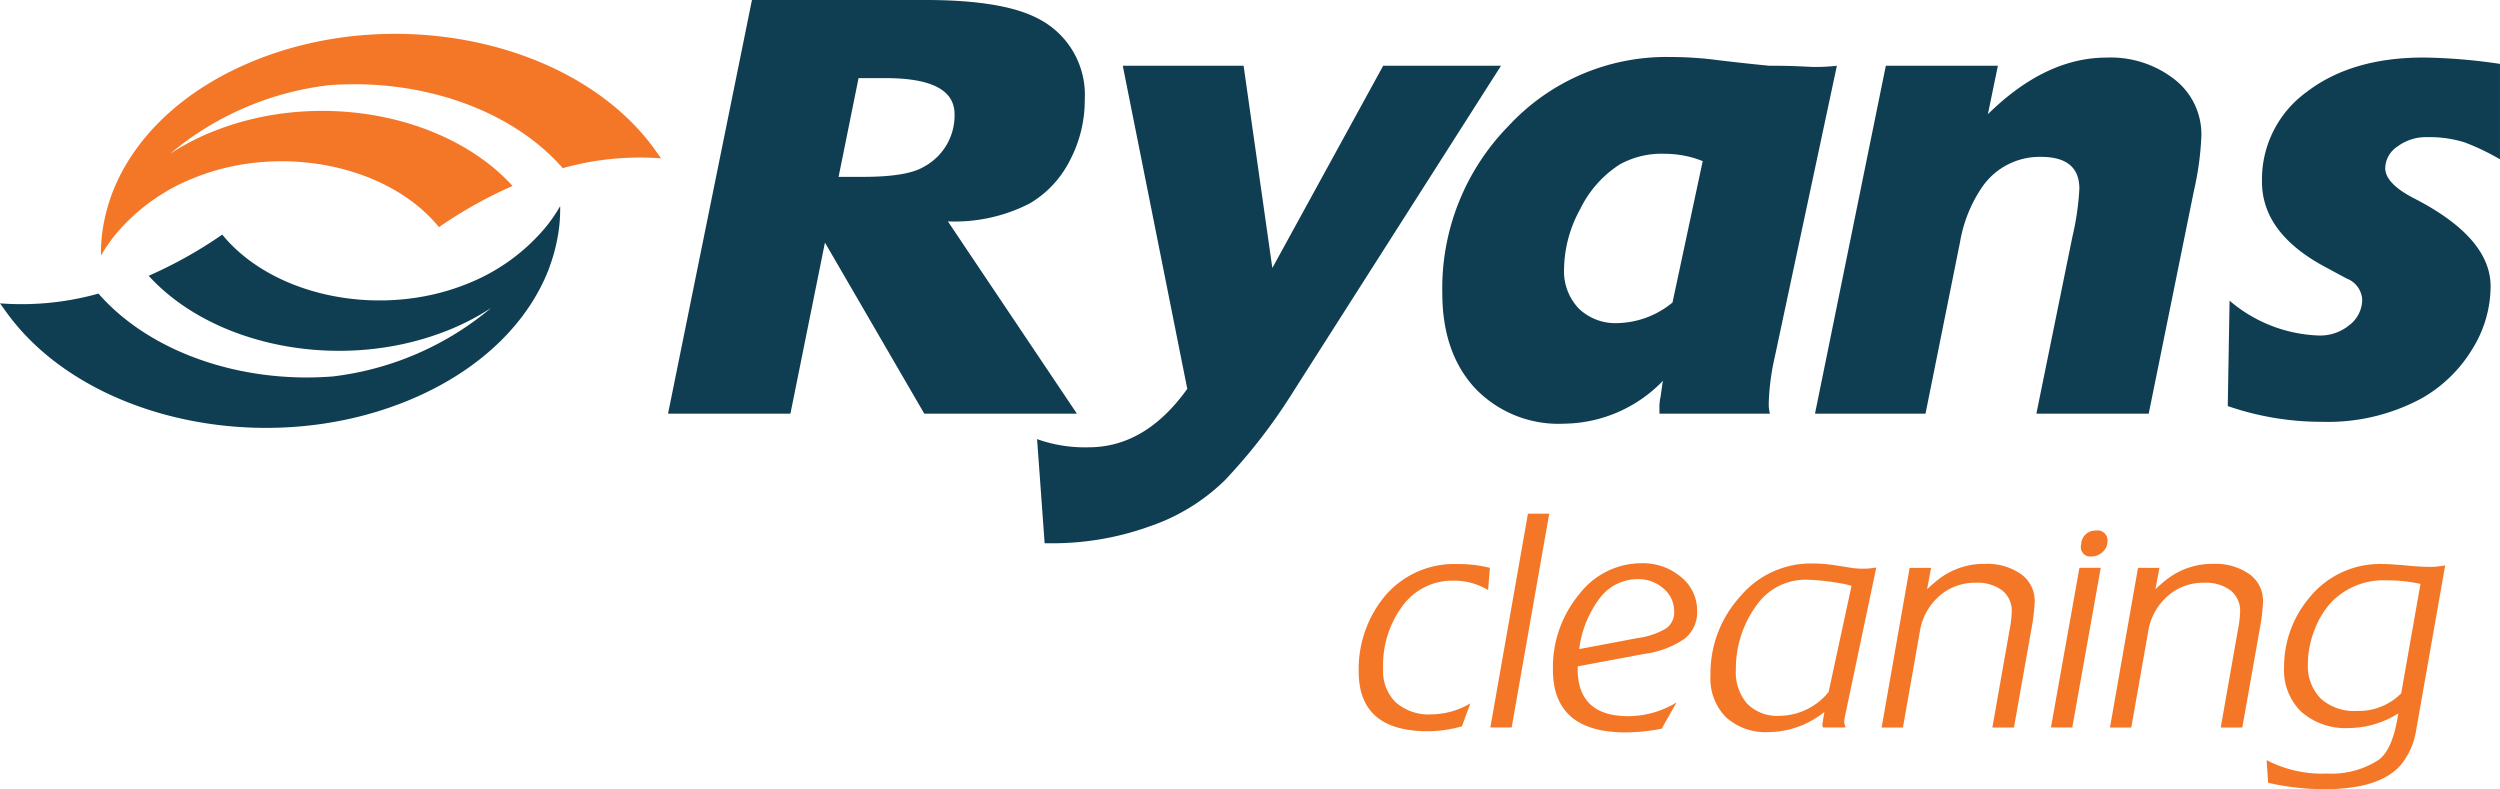
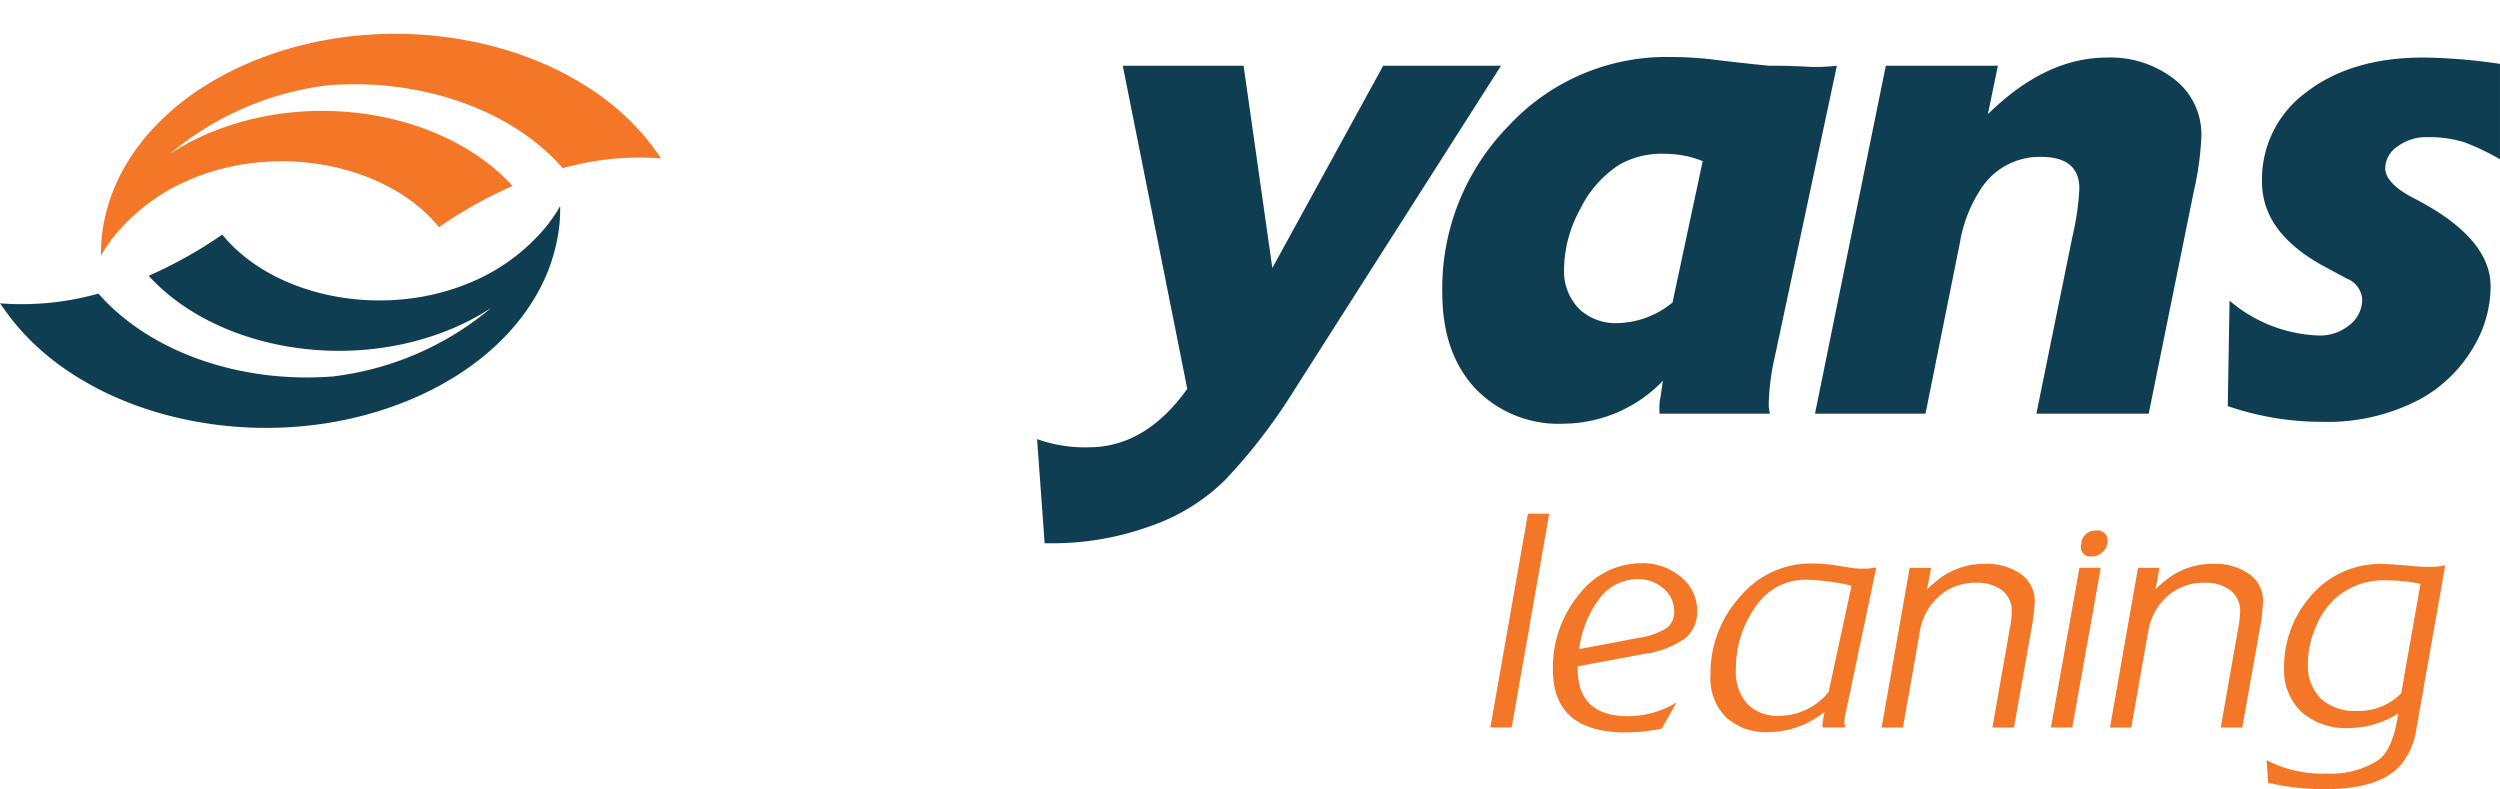
<svg xmlns="http://www.w3.org/2000/svg" width="239.999" height="75.76" viewBox="0 0 239.999 75.76">
  <g id="Ryans_Cleaning_Logo_Colour_RGB" data-name="Ryans Cleaning Logo Colour RGB" transform="translate(119.999 37.88)">
    <g id="Group_626" data-name="Group 626" transform="translate(-119.999 -37.88)">
      <path id="Path_17426" data-name="Path 17426" d="M42.163,60.563c.264-.1.528-.195.79-.3a23.444,23.444,0,0,0,4.2-2.175,28.919,28.919,0,0,1-15.2,6.582c-8.717.69-17.515-2.254-22.5-7.954A27.327,27.327,0,0,1,0,57.653l.616.856c7.371,10.237,24.5,14.091,38.252,8.6,7.108-2.834,11.92-7.607,13.9-12.974l0-.007.007-.033a16.415,16.415,0,0,0,.693-2.463l.007-.031h0c.07-.353.133-.708.177-1.068.015-.115.029-.235.042-.351a15.427,15.427,0,0,0,.082-1.864,14.9,14.9,0,0,1-1.37,2,18.787,18.787,0,0,1-7.648,5.495c-8.316,3.319-18.587,1.169-23.422-4.76a42.167,42.167,0,0,1-7.064,3.954c6.1,6.7,17.981,9.14,27.891,5.555" transform="translate(0 -28.532)" fill="#0f3e52" />
      <g id="Group_624" data-name="Group 624" transform="translate(64.133)">
-         <path id="Path_17427" data-name="Path 17427" d="M184.105,10.961q0-3.46-6.6-3.46H174.89l-1.917,9.476h2.381q4.189,0,5.788-.958a5.588,5.588,0,0,0,2.964-5.058m12.5-1.425a12.388,12.388,0,0,1-1.44,5.887,9.992,9.992,0,0,1-3.851,4.112,15.778,15.778,0,0,1-7.85,1.718l12.386,18.459H181.2l-9.537-16.424-3.314,16.424H156.6L164.656,0h16.659q7.53,0,10.9,1.831a8.2,8.2,0,0,1,4.391,7.706" transform="translate(-156.602)" fill="#0f3e52" />
        <path id="Path_17428" data-name="Path 17428" d="M287.647,15.407,267.763,46.6a53.908,53.908,0,0,1-6.6,8.575,19.061,19.061,0,0,1-7.239,4.45,27.481,27.481,0,0,1-9.449,1.626h-.641l-.724-10a13.6,13.6,0,0,0,4.942.786q5.462,0,9.476-5.612l-6.193-31.02h11.6l2.76,19.418,10.642-19.418Z" transform="translate(-207.683 -9.097)" fill="#0f3e52" />
        <path id="Path_17429" data-name="Path 17429" d="M363.1,23.351a9.744,9.744,0,0,0-3.6-.7,8.254,8.254,0,0,0-4.359,1.016,10.54,10.54,0,0,0-3.794,4.275,12.2,12.2,0,0,0-1.557,5.727,5.186,5.186,0,0,0,1.4,3.822,5.066,5.066,0,0,0,3.778,1.41,8.564,8.564,0,0,0,5.231-1.975L363.1,23.351Zm12.88-9.157-5.958,27.939a22.931,22.931,0,0,0-.584,4.447v.057a3.508,3.508,0,0,0,.117.961h-10.61v-.466a4.6,4.6,0,0,1,.115-1.19l.174-1.251.058-.261a13.389,13.389,0,0,1-9.508,4.128,11.073,11.073,0,0,1-8.534-3.4Q338.1,41.754,338.1,36a22.273,22.273,0,0,1,6.367-16.034,20.635,20.635,0,0,1,15.438-6.611,35.3,35.3,0,0,1,4.769.318q2.7.321,4.825.523h.524c.814,0,1.616.02,2.411.057s1.24.06,1.338.06a18.783,18.783,0,0,0,2.21-.117" transform="translate(-263.773 -7.884)" fill="#0f3e52" />
        <path id="Path_17430" data-name="Path 17430" d="M462.559,20.99a28.9,28.9,0,0,1-.726,5.321L457.5,47.678H446.716L450.173,30.7a25.791,25.791,0,0,0,.67-4.624q0-3.052-3.692-3.052a6.707,6.707,0,0,0-5.61,2.85,13.362,13.362,0,0,0-2.152,5.318l-3.316,16.485H425.464l6.8-33.4h10.757l-.959,4.651q5.522-5.433,11.395-5.436A9.958,9.958,0,0,1,460,15.6a6.684,6.684,0,0,1,2.557,5.393" transform="translate(-315.358 -7.964)" fill="#0f3e52" />
        <path id="Path_17431" data-name="Path 17431" d="M548.357,23.257a22.86,22.86,0,0,0-3.4-1.627,11.394,11.394,0,0,0-3.634-.5,4.543,4.543,0,0,0-2.792.887,2.562,2.562,0,0,0-1.193,2.078q0,1.512,2.878,2.967,7.24,3.747,7.24,8.4a11.453,11.453,0,0,1-1.79,6.065,13.4,13.4,0,0,1-4.81,4.665,18.912,18.912,0,0,1-9.594,2.266,27.58,27.58,0,0,1-9.04-1.512l.174-10.117a13.888,13.888,0,0,0,8.575,3.344,4.41,4.41,0,0,0,2.951-1.019,3.087,3.087,0,0,0,1.206-2.441,2.3,2.3,0,0,0-1.482-2.006l-2.21-1.19q-5.929-3.228-5.929-8.111a10.357,10.357,0,0,1,4.3-8.619q4.3-3.3,11.22-3.3a53.563,53.563,0,0,1,7.328.611v9.159Z" transform="translate(-372.491 -7.964)" fill="#0f3e52" />
      </g>
      <path id="Path_17432" data-name="Path 17432" d="M35.293,16.971c-.264.1-.527.195-.789.3a23.386,23.386,0,0,0-4.2,2.175,28.916,28.916,0,0,1,15.2-6.582c8.717-.69,17.515,2.254,22.5,7.956a27.348,27.348,0,0,1,9.447-.939l-.614-.855c-7.371-10.238-24.5-14.091-38.251-8.6-7.11,2.834-11.923,7.608-13.9,12.977l0,.005-.01.033a16.435,16.435,0,0,0-.693,2.466l-.007.028h0c-.069.353-.131.709-.174,1.068-.018.114-.033.235-.045.352a15.674,15.674,0,0,0-.083,1.863,15.149,15.149,0,0,1,1.371-2A18.818,18.818,0,0,1,32.7,21.721c8.315-3.319,18.587-1.169,23.422,4.762a42.485,42.485,0,0,1,7.064-3.955c-6.1-6.7-17.98-9.14-27.891-5.556" transform="translate(-13.981 -4.678)" fill="#f47728" />
      <g id="Group_625" data-name="Group 625" transform="translate(130.436 49.313)">
-         <path id="Path_17433" data-name="Path 17433" d="M331.1,132.584l-.174,2.133a6.359,6.359,0,0,0-3.362-.9,5.885,5.885,0,0,0-4.823,2.391,9.543,9.543,0,0,0-1.892,6.112,4.155,4.155,0,0,0,1.227,3.191,4.784,4.784,0,0,0,3.4,1.143,7.491,7.491,0,0,0,3.75-1.059l-.815,2.206a11.99,11.99,0,0,1-3.278.472q-6.626,0-6.628-5.724a10.981,10.981,0,0,1,2.4-7.114,8.691,8.691,0,0,1,7.173-3.207,11.829,11.829,0,0,1,3.019.359" transform="translate(-318.506 -127.388)" fill="#f47728" />
        <path id="Path_17434" data-name="Path 17434" d="M355.016,120.414l-3.606,20.524h-2.046l3.608-20.524Z" transform="translate(-336.727 -120.414)" fill="#f47728" />
        <path id="Path_17435" data-name="Path 17435" d="M375.668,136.63a2.8,2.8,0,0,0-1.024-2.178,3.6,3.6,0,0,0-2.469-.9,4.548,4.548,0,0,0-3.612,1.777,10.2,10.2,0,0,0-2.01,4.938l5.6-1.059a7.251,7.251,0,0,0,2.756-.932,1.9,1.9,0,0,0,.765-1.643m2.2-.03a3.238,3.238,0,0,1-1.184,2.655,8.8,8.8,0,0,1-3.889,1.468l-6.393,1.2v.244q0,4.535,4.866,4.537a9,9,0,0,0,4.624-1.316l-1.43,2.519a18.357,18.357,0,0,1-3.436.356q-7,0-7-6.011a10.959,10.959,0,0,1,2.495-7.22,7.54,7.54,0,0,1,5.989-3.012,5.654,5.654,0,0,1,3.811,1.323,4.123,4.123,0,0,1,1.548,3.257" transform="translate(-345.387 -127.267)" fill="#f47728" />
        <path id="Path_17436" data-name="Path 17436" d="M414.506,134.236a9.628,9.628,0,0,0-1.4-.3,21.342,21.342,0,0,0-2.79-.285,5.7,5.7,0,0,0-4.751,2.218,10.274,10.274,0,0,0-2.162,6.425,4.577,4.577,0,0,0,1.094,3.264,4.06,4.06,0,0,0,3.1,1.157,6.159,6.159,0,0,0,4.709-2.288l2.2-10.189Zm2.377-1.761-3.02,14.354a2.161,2.161,0,0,0-.059.444,1.925,1.925,0,0,0,.142.56h-2.189a.854.854,0,0,1-.043-.286,1.117,1.117,0,0,1,.023-.188,1.485,1.485,0,0,0,.02-.2l.085-.445.057-.37a8.672,8.672,0,0,1-5.337,1.933,5.678,5.678,0,0,1-4.114-1.432,5.289,5.289,0,0,1-1.483-3.995,10.975,10.975,0,0,1,2.85-7.586,8.83,8.83,0,0,1,6.8-3.175,14.7,14.7,0,0,1,2.105.14l1.93.3a7.3,7.3,0,0,0,1.031.058,6.92,6.92,0,0,0,1.2-.114" transform="translate(-367.197 -127.308)" fill="#f47728" />
        <path id="Path_17437" data-name="Path 17437" d="M455.783,135.8a19.694,19.694,0,0,1-.344,2.762l-1.651,9.317h-2.072l1.647-9.347a10.825,10.825,0,0,0,.214-1.758,2.5,2.5,0,0,0-.915-2.055,3.956,3.956,0,0,0-2.548-.738,5.157,5.157,0,0,0-3.519,1.3,5.706,5.706,0,0,0-1.849,3.429l-1.617,9.174h-2.046l2.69-15.329h2.061l-.386,2.045q.616-.571,1-.871a7.082,7.082,0,0,1,4.514-1.559,5.667,5.667,0,0,1,3.51.987,3.152,3.152,0,0,1,1.306,2.648" transform="translate(-390.885 -127.351)" fill="#f47728" />
        <path id="Path_17438" data-name="Path 17438" d="M486.2,125.426a1.332,1.332,0,0,1-.465,1,1.531,1.531,0,0,1-1.066.429.9.9,0,0,1-1.017-1.03.492.492,0,0,1,.016-.1.813.813,0,0,0,.013-.1,1.362,1.362,0,0,1,1.43-1.258.95.95,0,0,1,1.089,1.059m-.644,2.518-2.734,15.329h-2.048l2.736-15.329Z" transform="translate(-414.321 -122.748)" fill="#f47728" />
        <path id="Path_17439" data-name="Path 17439" d="M509.308,135.8a19.57,19.57,0,0,1-.344,2.762l-1.65,9.317h-2.071l1.646-9.347a10.93,10.93,0,0,0,.214-1.758,2.493,2.493,0,0,0-.917-2.055,3.949,3.949,0,0,0-2.546-.738,5.158,5.158,0,0,0-3.52,1.3,5.711,5.711,0,0,0-1.849,3.429l-1.616,9.174h-2.046l2.691-15.329h2.06l-.386,2.045c.412-.381.744-.671,1-.871a7.088,7.088,0,0,1,4.514-1.559,5.668,5.668,0,0,1,3.511.987,3.15,3.15,0,0,1,1.305,2.648" transform="translate(-422.49 -127.351)" fill="#f47728" />
        <path id="Path_17440" data-name="Path 17440" d="M546.1,134.129a15.139,15.139,0,0,0-3.279-.342,6.965,6.965,0,0,0-5.167,1.988,7.992,7.992,0,0,0-1.711,2.741,8.995,8.995,0,0,0-.651,3.271,4.455,4.455,0,0,0,1.23,3.344,4.762,4.762,0,0,0,3.452,1.193,5.732,5.732,0,0,0,4.276-1.69l1.849-10.5Zm2.373-1.774-2.8,15.886a7,7,0,0,1-1.419,3.222q-2.017,2.372-7.326,2.372a23.882,23.882,0,0,1-5.453-.614l-.145-2.174a11.5,11.5,0,0,0,5.812,1.287,8.273,8.273,0,0,0,4.952-1.318q1.36-1,1.876-4.45a9.05,9.05,0,0,1-4.726,1.4,6.434,6.434,0,0,1-4.579-1.555,5.562,5.562,0,0,1-1.659-4.269,10.281,10.281,0,0,1,2.374-6.626,8.717,8.717,0,0,1,7.172-3.294q.713,0,2.734.187c.677.058,1.224.084,1.646.084a7.471,7.471,0,0,0,1.543-.141" transform="translate(-444.172 -127.388)" fill="#f47728" />
      </g>
    </g>
  </g>
</svg>